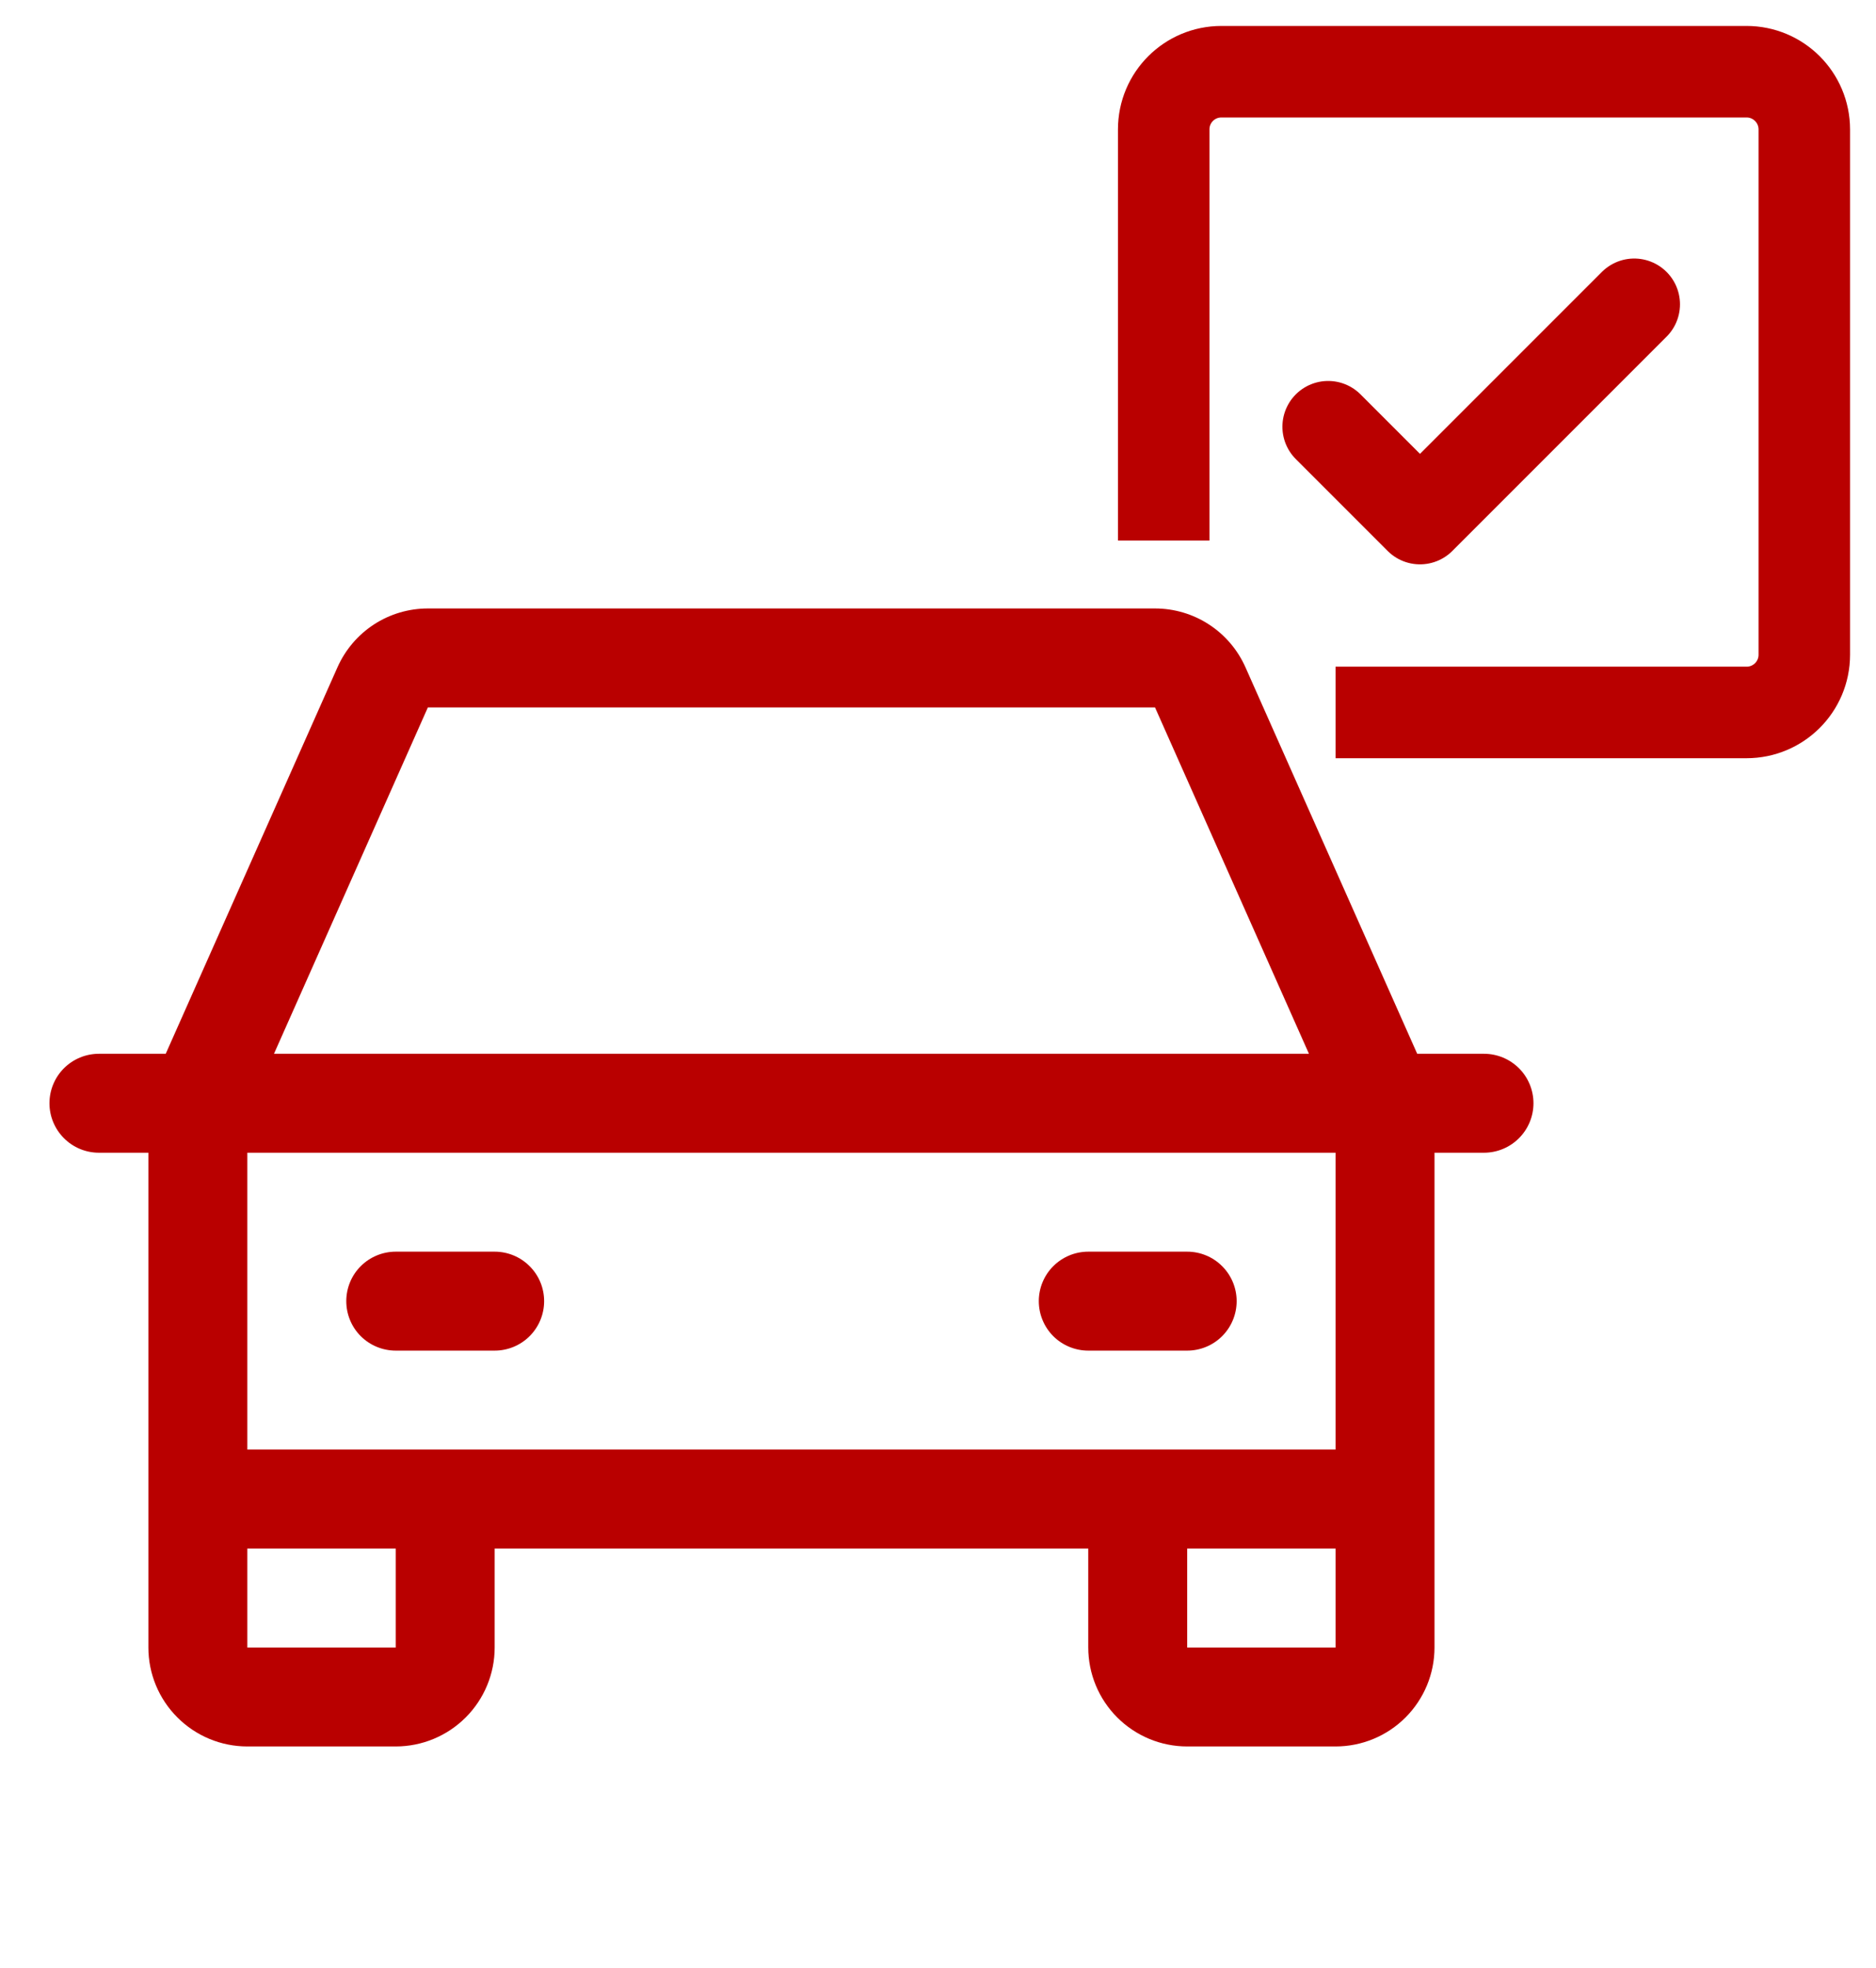
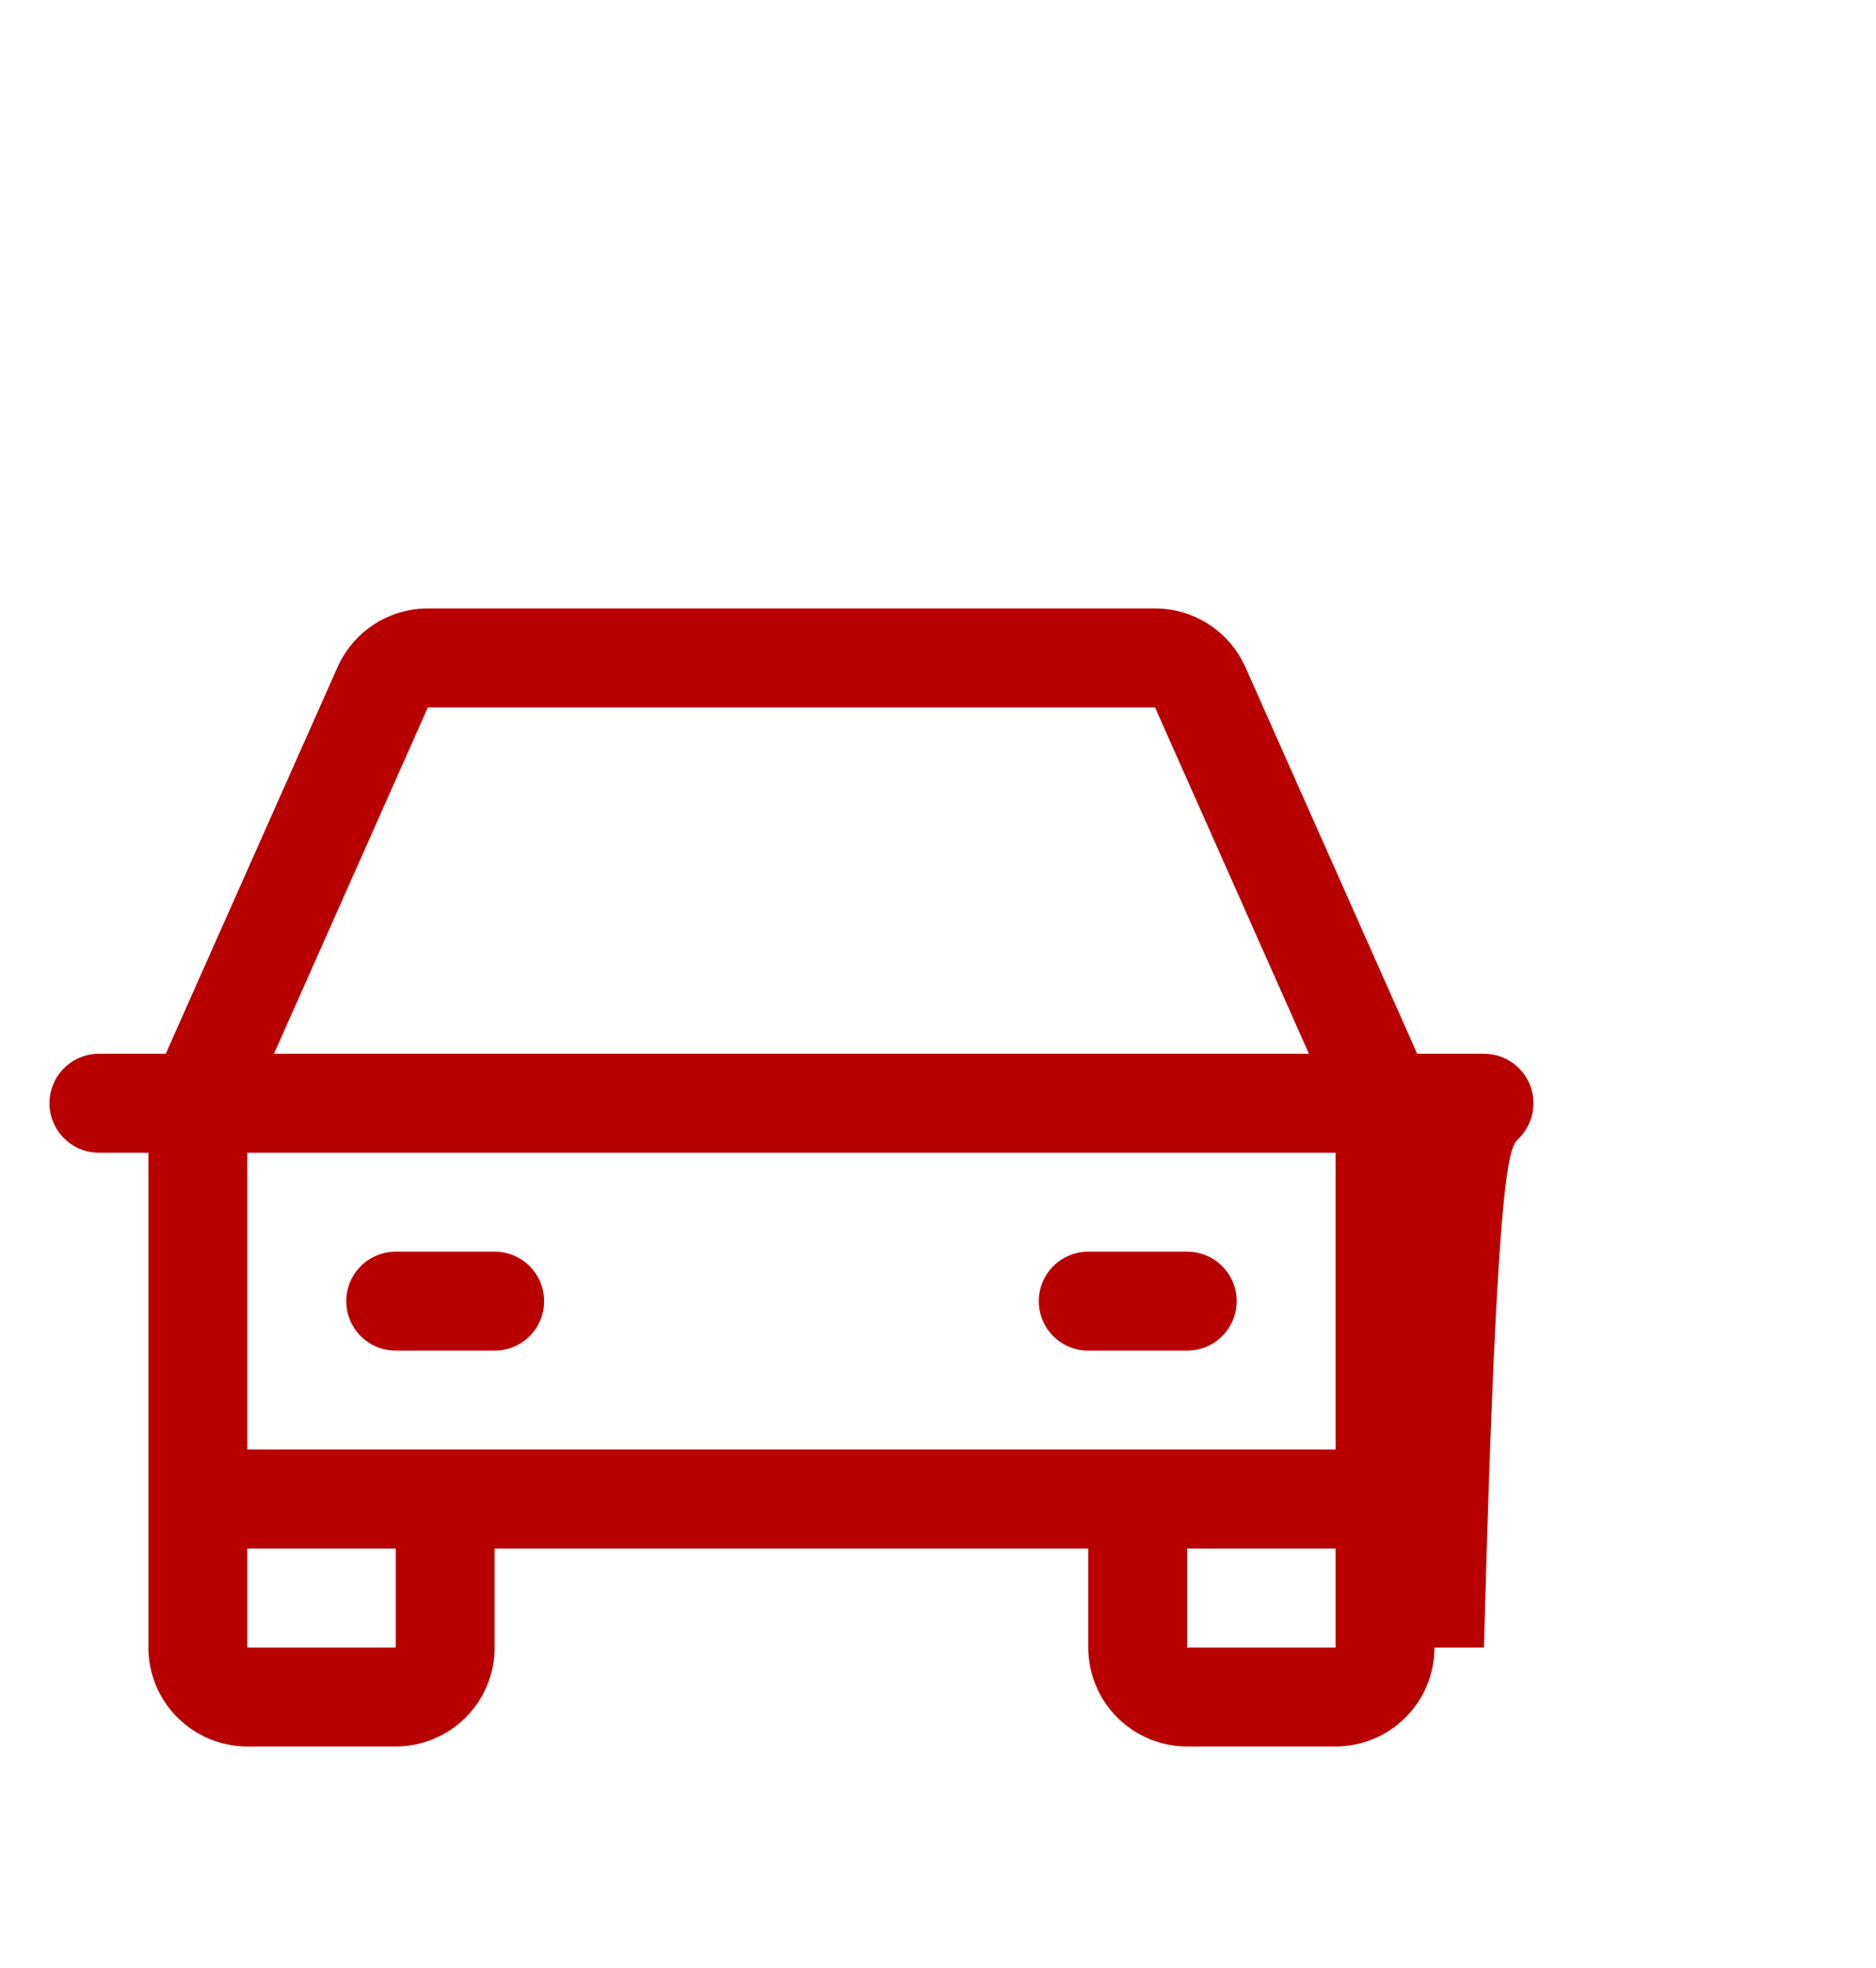
<svg xmlns="http://www.w3.org/2000/svg" width="41" height="43" viewBox="0 0 41 43" fill="none">
-   <path d="M25.433 11.811C25.433 9.774 25.433 5.085 25.433 2.827C25.433 2.13 25.997 1.567 26.694 1.567H38.171C38.868 1.567 39.433 2.132 39.433 2.829V14.306C39.433 15.003 38.868 15.567 38.171 15.567H29.189" stroke="#B90000" stroke-width="2" />
-   <path d="M29.027 9.324L31.034 11.331L35.716 6.649" stroke="#B90000" stroke-width="2" stroke-linecap="round" stroke-linejoin="round" />
-   <path d="M32.432 23.025H30.973L27.219 14.579C27.049 14.197 26.772 13.872 26.421 13.644C26.071 13.416 25.661 13.295 25.243 13.295H9.351C8.933 13.295 8.524 13.416 8.173 13.644C7.823 13.872 7.546 14.197 7.376 14.579L3.622 23.025H2.162C1.875 23.025 1.6 23.139 1.398 23.341C1.195 23.544 1.081 23.819 1.081 24.106C1.081 24.392 1.195 24.667 1.398 24.87C1.6 25.073 1.875 25.187 2.162 25.187H3.243V35.998C3.243 36.571 3.471 37.121 3.877 37.526C4.282 37.932 4.832 38.16 5.405 38.16H8.649C9.222 38.16 9.772 37.932 10.178 37.526C10.583 37.121 10.811 36.571 10.811 35.998V33.836H23.784V35.998C23.784 36.571 24.012 37.121 24.417 37.526C24.823 37.932 25.372 38.16 25.946 38.16H29.189C29.763 38.16 30.313 37.932 30.718 37.526C31.123 37.121 31.351 36.571 31.351 35.998V25.187H32.432C32.719 25.187 32.994 25.073 33.197 24.87C33.4 24.667 33.514 24.392 33.514 24.106C33.514 23.819 33.4 23.544 33.197 23.341C32.994 23.139 32.719 23.025 32.432 23.025ZM9.351 15.457H25.243L28.607 23.025H5.988L9.351 15.457ZM8.649 35.998H5.405V33.836H8.649V35.998ZM25.946 35.998V33.836H29.189V35.998H25.946ZM29.189 31.673H5.405V25.187H29.189V31.673ZM7.568 28.43C7.568 28.143 7.681 27.868 7.884 27.666C8.087 27.463 8.362 27.349 8.649 27.349H10.811C11.098 27.349 11.373 27.463 11.575 27.666C11.778 27.868 11.892 28.143 11.892 28.43C11.892 28.717 11.778 28.992 11.575 29.195C11.373 29.397 11.098 29.511 10.811 29.511H8.649C8.362 29.511 8.087 29.397 7.884 29.195C7.681 28.992 7.568 28.717 7.568 28.43ZM22.703 28.43C22.703 28.143 22.817 27.868 23.019 27.666C23.222 27.463 23.497 27.349 23.784 27.349H25.946C26.233 27.349 26.508 27.463 26.71 27.666C26.913 27.868 27.027 28.143 27.027 28.43C27.027 28.717 26.913 28.992 26.71 29.195C26.508 29.397 26.233 29.511 25.946 29.511H23.784C23.497 29.511 23.222 29.397 23.019 29.195C22.817 28.992 22.703 28.717 22.703 28.43Z" fill="#B90000" />
+   <path d="M32.432 23.025H30.973L27.219 14.579C27.049 14.197 26.772 13.872 26.421 13.644C26.071 13.416 25.661 13.295 25.243 13.295H9.351C8.933 13.295 8.524 13.416 8.173 13.644C7.823 13.872 7.546 14.197 7.376 14.579L3.622 23.025H2.162C1.875 23.025 1.6 23.139 1.398 23.341C1.195 23.544 1.081 23.819 1.081 24.106C1.081 24.392 1.195 24.667 1.398 24.87C1.6 25.073 1.875 25.187 2.162 25.187H3.243V35.998C3.243 36.571 3.471 37.121 3.877 37.526C4.282 37.932 4.832 38.16 5.405 38.16H8.649C9.222 38.16 9.772 37.932 10.178 37.526C10.583 37.121 10.811 36.571 10.811 35.998V33.836H23.784V35.998C23.784 36.571 24.012 37.121 24.417 37.526C24.823 37.932 25.372 38.16 25.946 38.16H29.189C29.763 38.16 30.313 37.932 30.718 37.526C31.123 37.121 31.351 36.571 31.351 35.998H32.432C32.719 25.187 32.994 25.073 33.197 24.87C33.4 24.667 33.514 24.392 33.514 24.106C33.514 23.819 33.4 23.544 33.197 23.341C32.994 23.139 32.719 23.025 32.432 23.025ZM9.351 15.457H25.243L28.607 23.025H5.988L9.351 15.457ZM8.649 35.998H5.405V33.836H8.649V35.998ZM25.946 35.998V33.836H29.189V35.998H25.946ZM29.189 31.673H5.405V25.187H29.189V31.673ZM7.568 28.43C7.568 28.143 7.681 27.868 7.884 27.666C8.087 27.463 8.362 27.349 8.649 27.349H10.811C11.098 27.349 11.373 27.463 11.575 27.666C11.778 27.868 11.892 28.143 11.892 28.43C11.892 28.717 11.778 28.992 11.575 29.195C11.373 29.397 11.098 29.511 10.811 29.511H8.649C8.362 29.511 8.087 29.397 7.884 29.195C7.681 28.992 7.568 28.717 7.568 28.43ZM22.703 28.43C22.703 28.143 22.817 27.868 23.019 27.666C23.222 27.463 23.497 27.349 23.784 27.349H25.946C26.233 27.349 26.508 27.463 26.71 27.666C26.913 27.868 27.027 28.143 27.027 28.43C27.027 28.717 26.913 28.992 26.71 29.195C26.508 29.397 26.233 29.511 25.946 29.511H23.784C23.497 29.511 23.222 29.397 23.019 29.195C22.817 28.992 22.703 28.717 22.703 28.43Z" fill="#B90000" />
</svg>